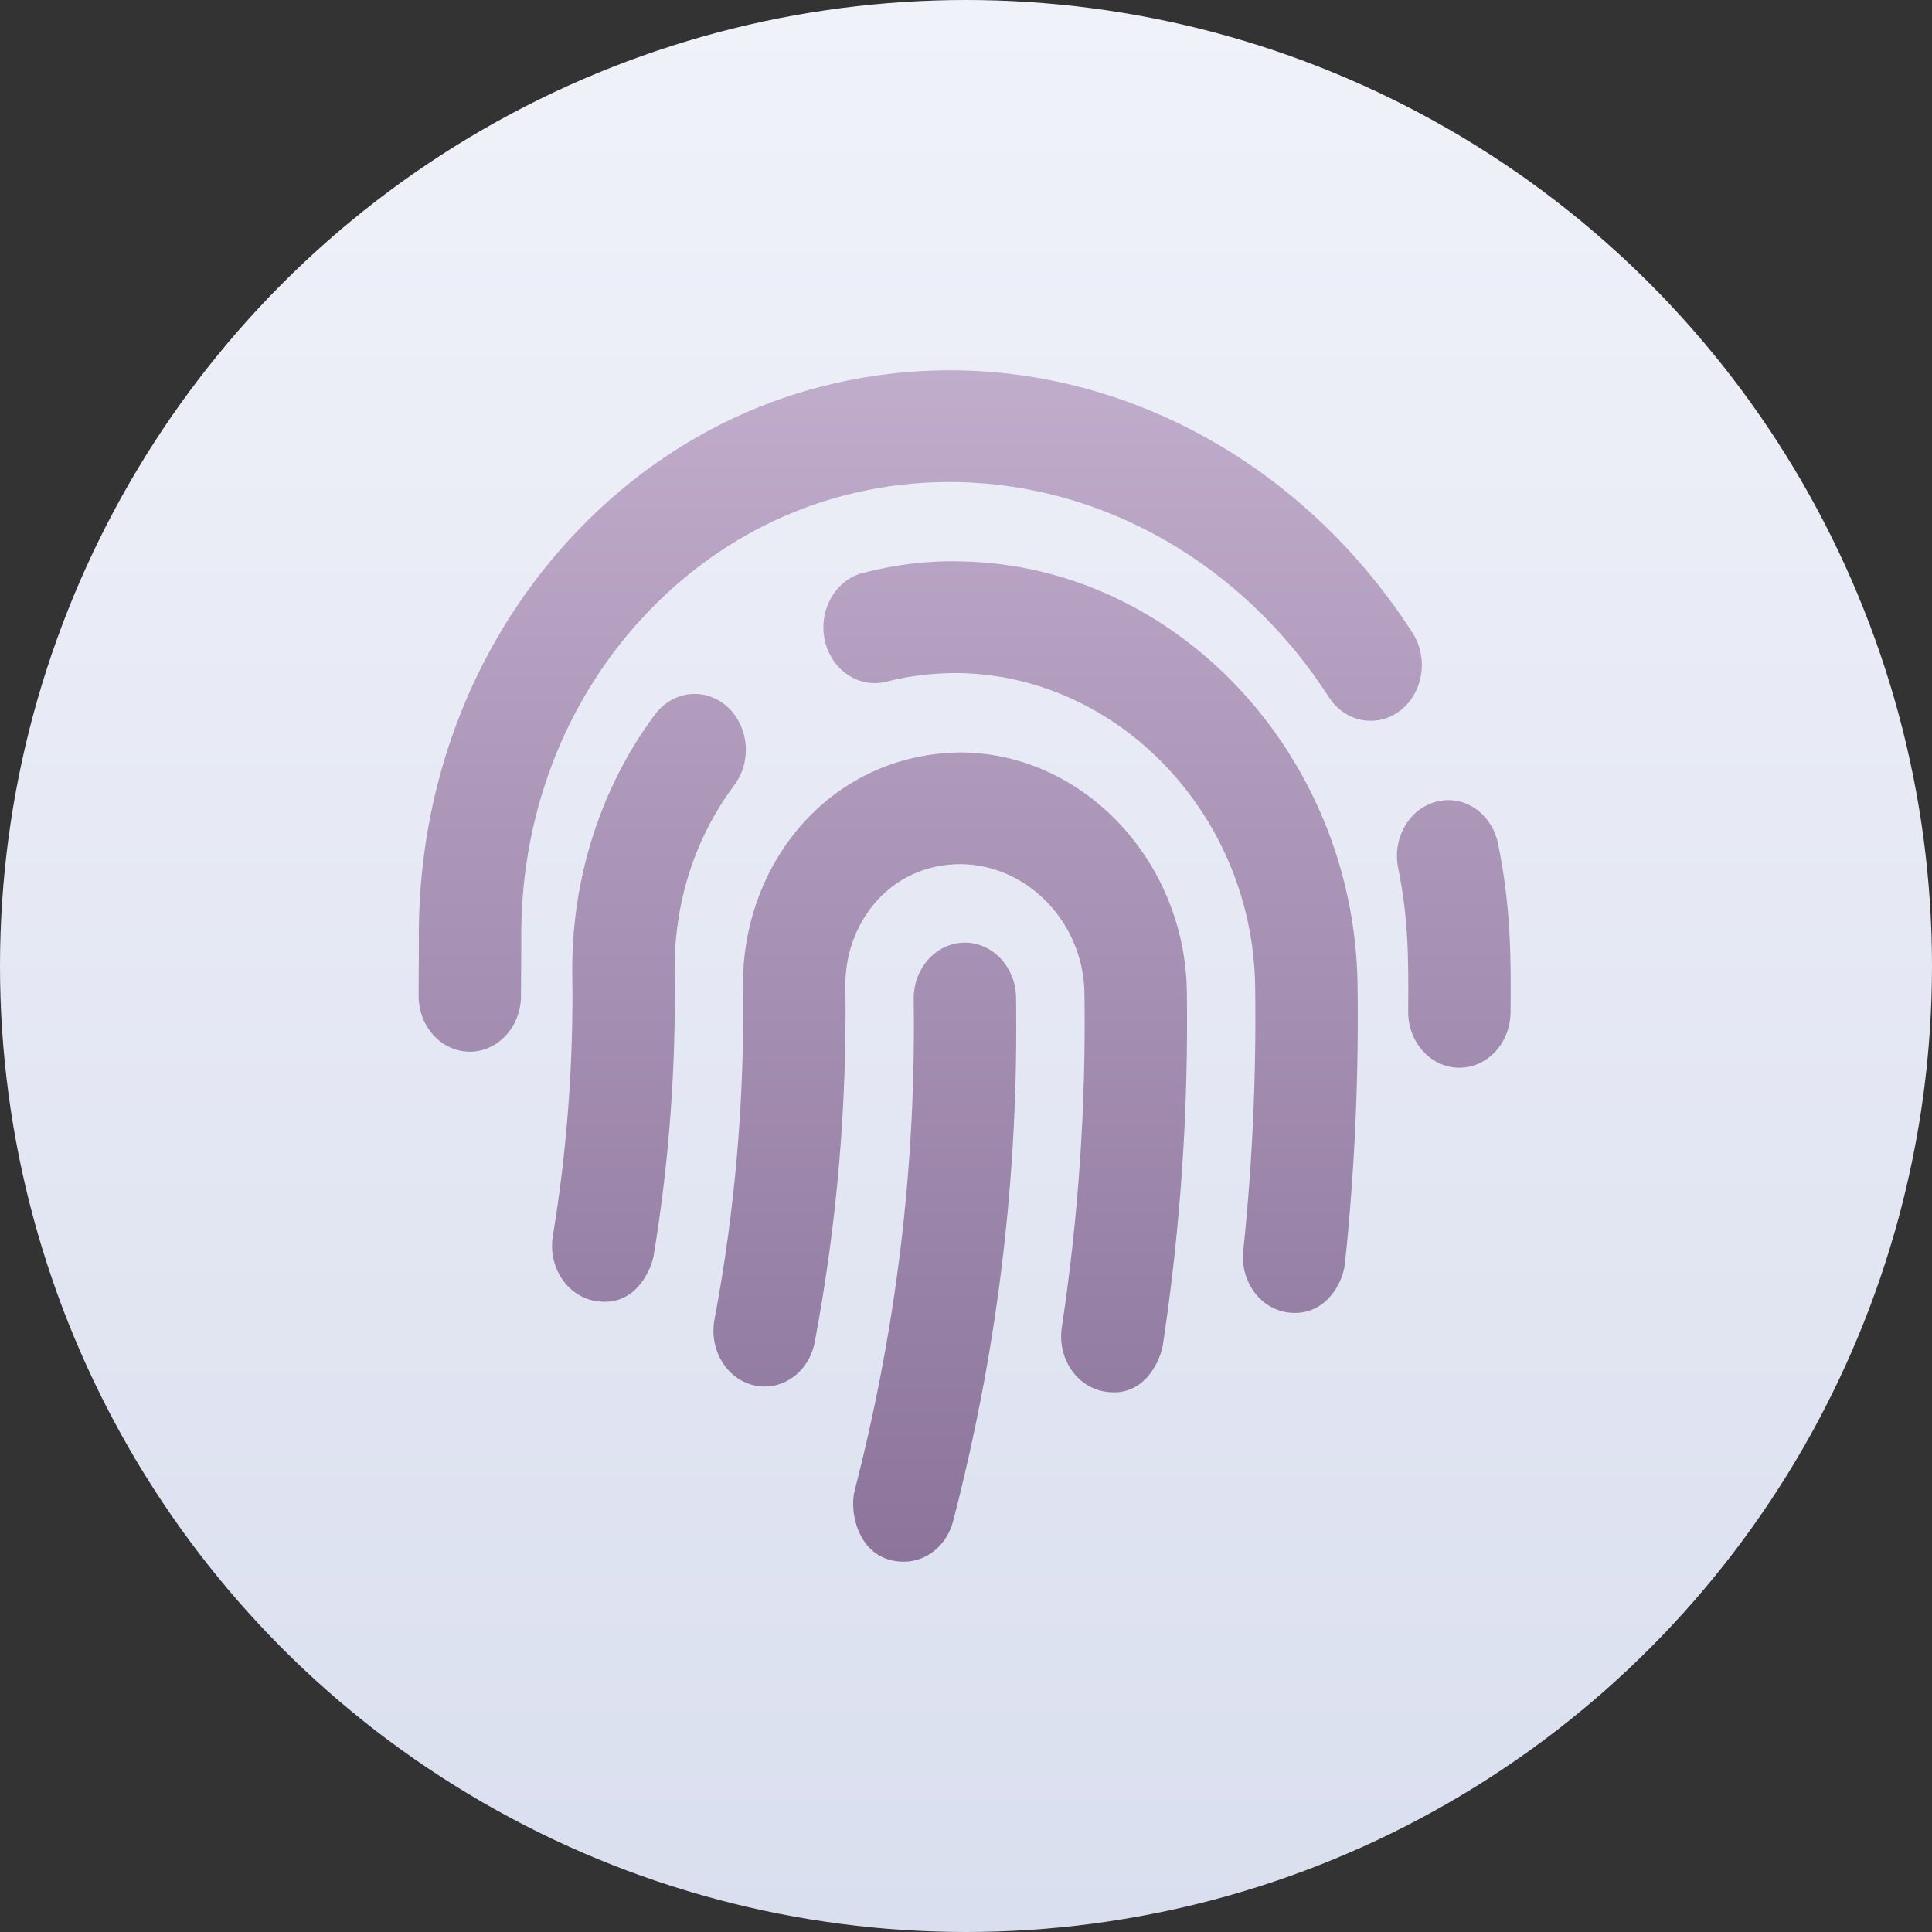
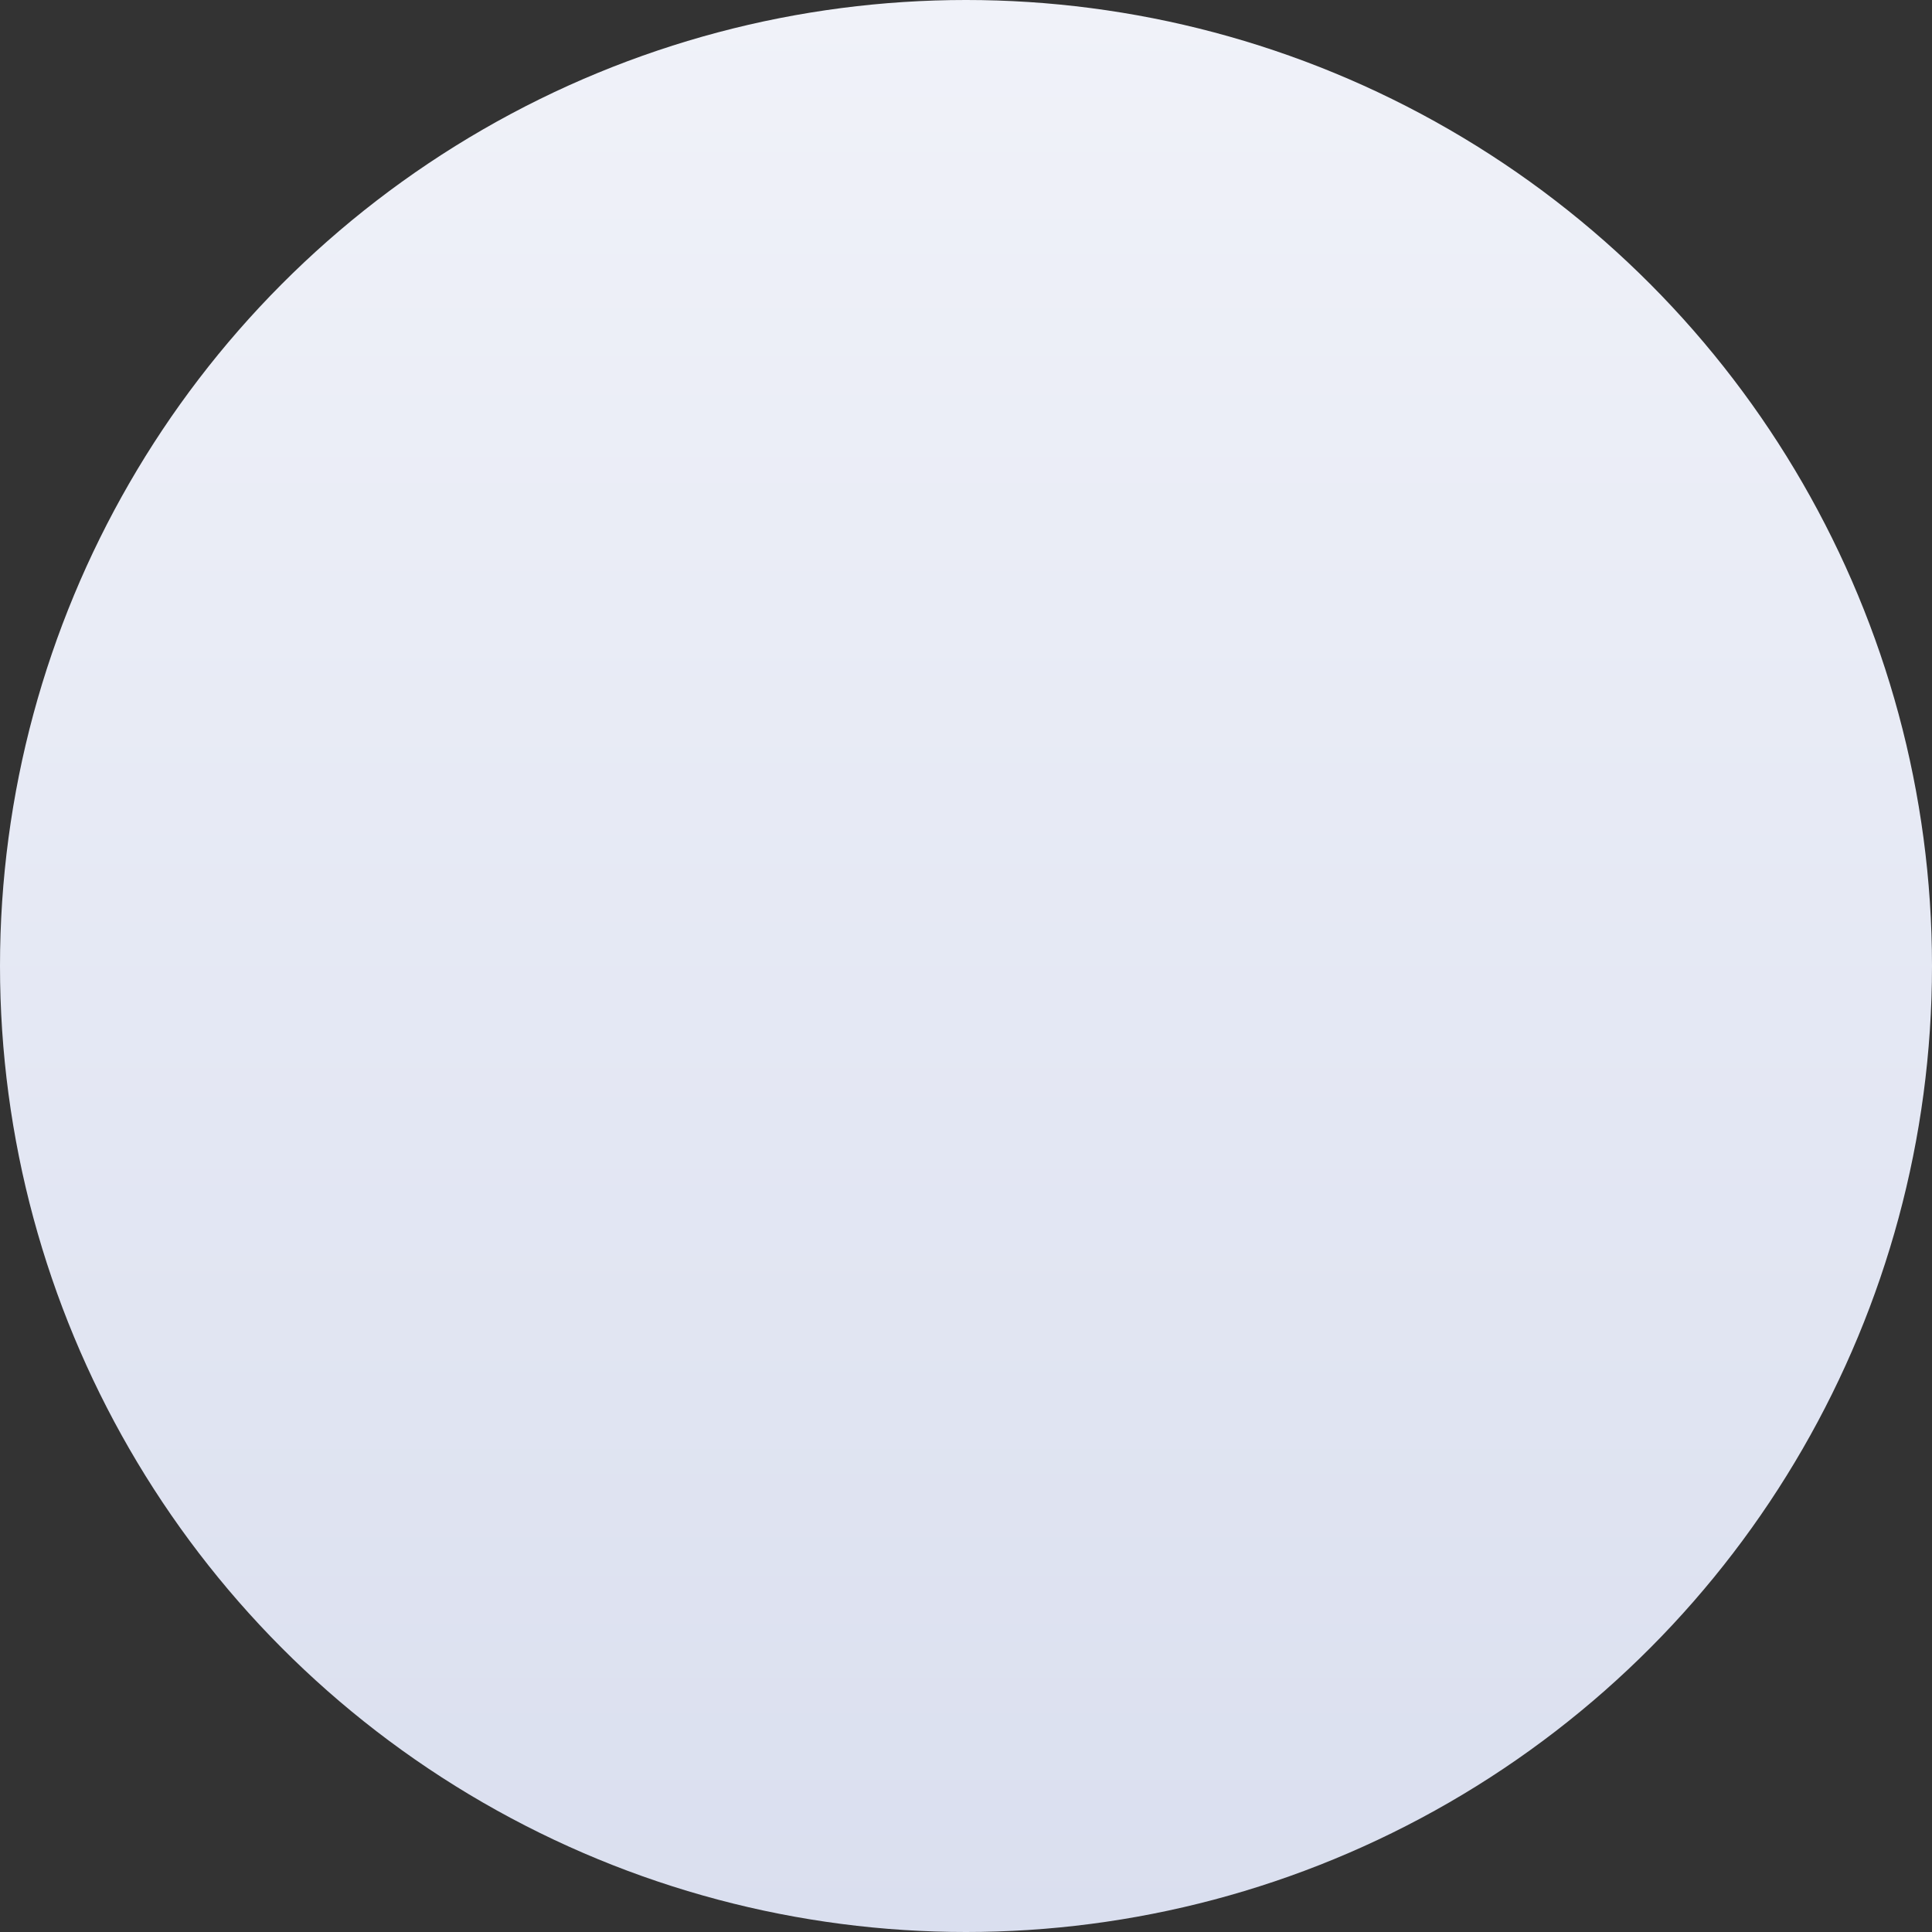
<svg xmlns="http://www.w3.org/2000/svg" width="120" height="120" viewBox="0 0 120 120" fill="none">
  <rect x="0" y="0" width="120" height="120" fill="#333333" stroke="none" />
  <circle cx="60" cy="60" r="60" fill="url(#paint0_linear)" />
-   <path d="M59.931 58.549C58.176 58.549 56.752 60.101 56.752 62.018C56.903 72.46 55.673 82.527 53.082 92.593C52.72 93.998 53.367 97 56.145 97C57.533 97 58.809 96 59.204 94.468C60.996 87.543 63.316 76.342 63.11 62.018C63.111 60.103 61.688 58.549 59.931 58.549ZM59.817 46.736C51.701 46.726 46.037 53.539 46.15 61.347C46.249 68.276 45.653 75.209 44.379 81.95C44.022 83.826 45.13 85.663 46.848 86.049C48.577 86.435 50.249 85.231 50.606 83.355C51.975 76.115 52.615 68.673 52.509 61.239C52.455 57.488 55.148 53.652 59.723 53.674C63.871 53.742 67.295 57.336 67.357 61.691C67.459 68.636 66.985 75.614 65.951 82.439C65.664 84.326 66.838 86.112 68.57 86.425C71.215 86.906 72.121 84.242 72.223 83.567C73.32 76.336 73.821 68.939 73.717 61.583C73.6 53.518 67.365 46.858 59.817 46.736ZM45.152 43.877C43.788 42.672 41.791 42.895 40.68 44.38C37.285 48.933 35.461 54.683 35.546 60.568C35.624 65.999 35.218 71.447 34.339 76.763C34.029 78.649 35.175 80.453 36.904 80.794C39.568 81.3 40.49 78.653 40.599 77.996C41.551 72.237 41.99 66.338 41.905 60.46C41.843 56.141 43.124 52.094 45.615 48.757C46.721 47.271 46.514 45.087 45.152 43.877ZM59.656 34.869C57.614 34.81 55.566 35.077 53.59 35.587C51.883 36.029 50.825 37.897 51.228 39.763C51.634 41.626 53.348 42.773 55.056 42.34C56.52 41.962 58.033 41.795 59.56 41.806C69.554 41.97 77.808 50.695 77.96 61.257C78.038 66.732 77.791 72.258 77.221 77.68C77.022 79.584 78.274 81.305 80.018 81.522C82.233 81.804 83.397 79.805 83.539 78.471C84.141 72.721 84.402 66.935 84.32 61.149C84.113 46.877 73.049 35.086 59.656 34.869ZM93.052 52.422C92.673 50.555 90.997 49.358 89.261 49.782C87.547 50.195 86.463 52.045 86.842 53.917C87.466 57.011 87.493 59.324 87.465 62.82C87.45 64.738 88.862 66.302 90.618 66.317H90.644C92.389 66.317 93.809 64.784 93.824 62.878C93.848 59.672 93.877 56.502 93.052 52.422ZM87.736 39.31C81.284 29.281 70.726 23.186 59.493 23.003C50.246 22.881 41.694 26.6 35.334 33.542C29.19 40.253 25.88 49.166 26.017 58.649L26.001 61.752C25.95 63.667 27.33 65.265 29.086 65.32C29.116 65.323 29.149 65.323 29.181 65.323C30.893 65.323 32.306 63.834 32.357 61.956L32.378 58.539C32.268 50.951 34.916 43.817 39.834 38.449C44.97 32.841 51.936 29.825 59.4 29.942C68.601 30.091 77.25 35.081 82.535 43.295C83.543 44.865 85.524 45.239 86.963 44.142C88.399 43.041 88.746 40.877 87.736 39.31Z" fill="url(#paint1_linear)" />
  <defs>
    <linearGradient id="paint0_linear" x1="60" y1="1.78814e-06" x2="60" y2="120" gradientUnits="userSpaceOnUse">
      <stop stop-color="#F0F2F9" />
      <stop offset="1" stop-color="#DADFEF" />
    </linearGradient>
    <linearGradient id="paint1_linear" x1="59.916" y1="23" x2="59.916" y2="97" gradientUnits="userSpaceOnUse">
      <stop stop-color="#C0ACCB" />
      <stop offset="1" stop-color="#8C749B" />
    </linearGradient>
  </defs>
</svg>